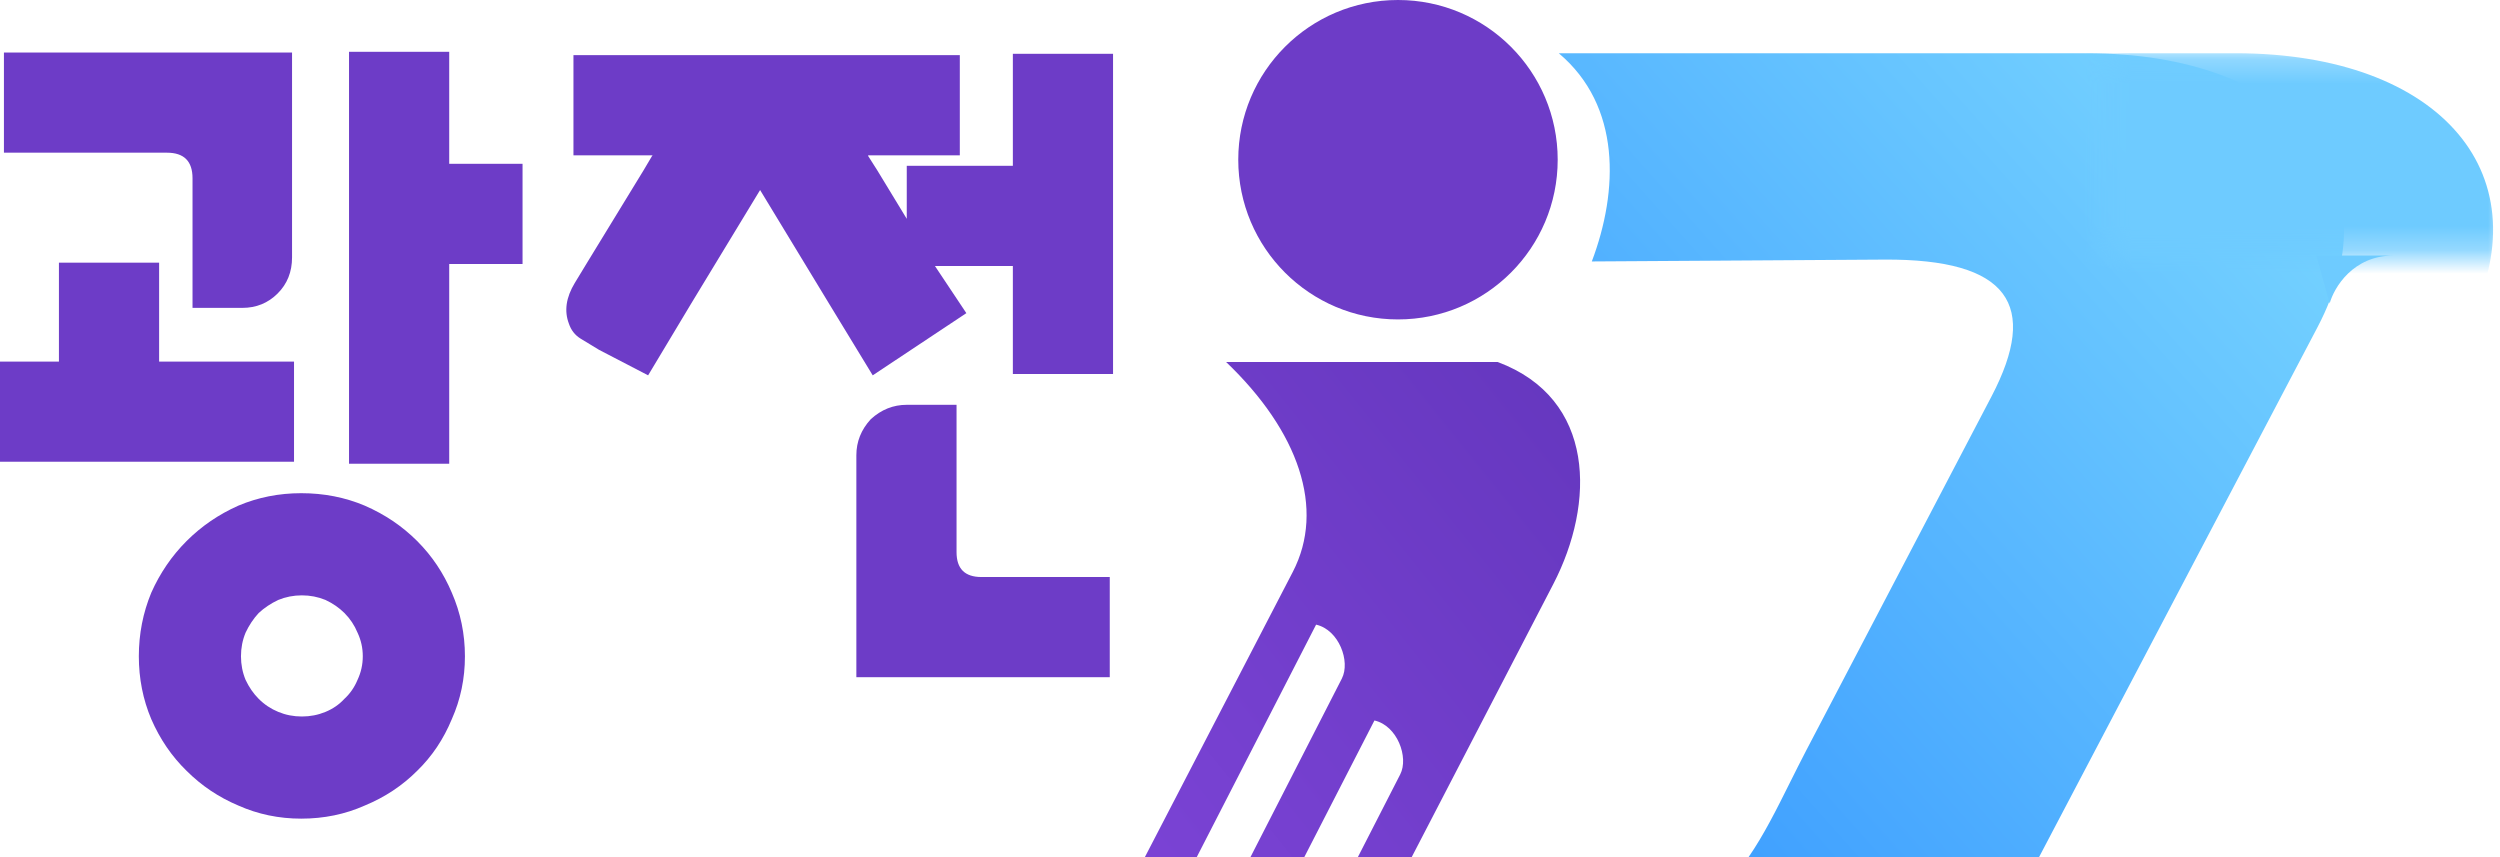
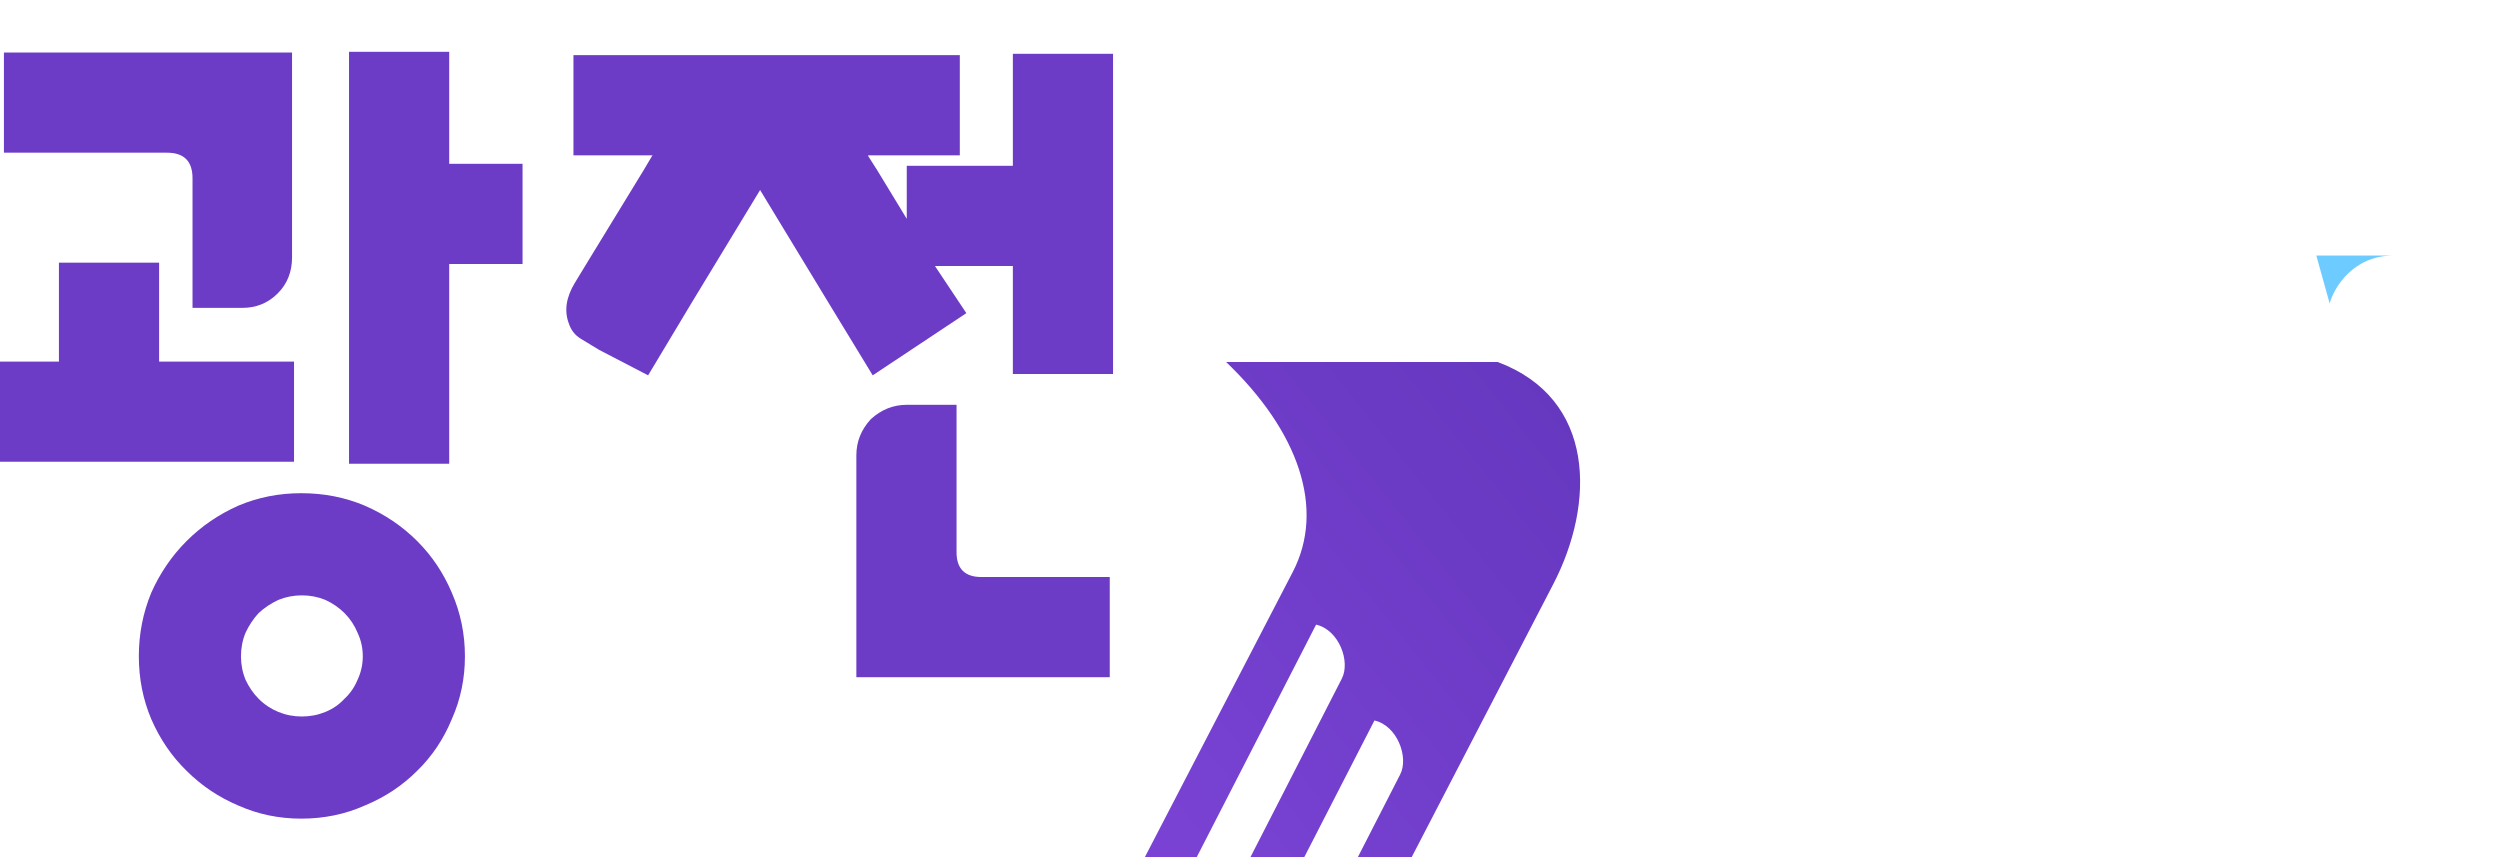
<svg xmlns="http://www.w3.org/2000/svg" width="105" height="36" viewBox="0 0 105 36" fill="none">
  <path d="M46.748 2.26V15.709H42.54V11.171H39.267L40.587 13.152L36.654 15.764L34.812 12.739L31.924 7.981L29.036 12.739L27.221 15.764L25.158 14.692C24.883 14.527 24.626 14.371 24.388 14.224C24.15 14.078 23.985 13.867 23.893 13.592C23.691 13.06 23.774 12.492 24.14 11.886L24.691 10.979L27.028 7.156L27.386 6.551L27.413 6.523H24.085V2.316H40.312V6.523H36.462V6.551L36.847 7.156L38.084 9.191V6.963H42.54V2.26H46.748ZM35.967 19.12C35.967 18.551 36.168 18.047 36.572 17.607C37.012 17.204 37.516 17.002 38.084 17.002H40.175V23.19C40.175 23.887 40.523 24.235 41.22 24.235H46.61V28.443H35.967V19.12Z" fill="#6D3CC7" />
  <path d="M12.266 2.205V10.813C12.266 11.418 12.065 11.923 11.661 12.326C11.258 12.729 10.763 12.931 10.176 12.931H8.086V7.486C8.086 6.77 7.728 6.413 7.013 6.413H0.165V2.205H12.266ZM12.349 15.186V19.394H0V15.186H2.475V11.033H6.683V15.186H12.349ZM21.947 11.088H18.867V19.477H14.659V2.177H18.867V6.88H21.947V11.088ZM12.651 20.714C13.605 20.714 14.494 20.889 15.319 21.237C16.163 21.604 16.896 22.099 17.519 22.722C18.143 23.346 18.629 24.07 18.977 24.895C19.344 25.738 19.527 26.628 19.527 27.563C19.527 28.498 19.344 29.378 18.977 30.203C18.629 31.046 18.143 31.77 17.519 32.376C16.896 32.999 16.163 33.485 15.319 33.833C14.494 34.2 13.605 34.383 12.651 34.383C11.716 34.383 10.836 34.2 10.011 33.833C9.186 33.485 8.462 32.999 7.838 32.376C7.215 31.77 6.72 31.046 6.353 30.203C6.005 29.378 5.831 28.498 5.831 27.563C5.831 26.628 6.005 25.738 6.353 24.895C6.72 24.07 7.215 23.346 7.838 22.722C8.462 22.099 9.186 21.604 10.011 21.237C10.836 20.889 11.716 20.714 12.651 20.714ZM12.679 30.093C13.027 30.093 13.357 30.029 13.669 29.9C13.981 29.772 14.246 29.589 14.466 29.35C14.705 29.13 14.888 28.864 15.017 28.553C15.163 28.241 15.237 27.911 15.237 27.563C15.237 27.214 15.163 26.884 15.017 26.573C14.888 26.261 14.705 25.986 14.466 25.747C14.246 25.527 13.981 25.344 13.669 25.197C13.357 25.069 13.027 25.005 12.679 25.005C12.33 25.005 12 25.069 11.689 25.197C11.377 25.344 11.102 25.527 10.864 25.747C10.644 25.986 10.46 26.261 10.314 26.573C10.185 26.884 10.121 27.214 10.121 27.563C10.121 27.911 10.185 28.241 10.314 28.553C10.46 28.864 10.644 29.13 10.864 29.35C11.102 29.589 11.377 29.772 11.689 29.9C12 30.029 12.33 30.093 12.679 30.093Z" fill="#6D3CC7" />
  <path fill-rule="evenodd" clip-rule="evenodd" d="M59.291 35.999L65.239 24.531C67.001 21.13 67.024 16.743 62.903 15.205H51.497C54.545 18.116 55.674 21.369 54.296 24.023L48.084 35.999H50.263L55.276 26.235C56.237 26.452 56.725 27.782 56.358 28.5L52.519 35.999H54.78L57.726 30.26C58.688 30.477 59.175 31.809 58.809 32.525L57.03 35.999H59.291Z" fill="url(#paint0_linear_59_2103)" />
-   <path fill-rule="evenodd" clip-rule="evenodd" d="M97.335 13.743C100.66 7.415 96.293 2.236 87.627 2.236H65.468C68.093 4.445 67.981 8.005 66.856 10.981L79.134 10.903C84.382 10.871 85.652 12.812 83.644 16.649L75.867 31.508C75.629 31.964 75.402 32.419 75.178 32.867C74.62 33.987 74.084 35.063 73.441 35.997H85.641L97.335 13.743Z" fill="url(#paint1_linear_59_2103)" />
-   <ellipse cx="58.715" cy="6.708" rx="6.708" ry="6.708" fill="#6D3CC7" />
  <mask id="mask0_59_2103" style="mask-type:alpha" maskUnits="userSpaceOnUse" x="88" y="2" width="17" height="9">
    <rect x="88.454" y="2.236" width="16.546" height="8.497" fill="#D9D9D9" />
  </mask>
  <g mask="url(#mask0_59_2103)">
-     <path fill-rule="evenodd" clip-rule="evenodd" d="M93.887 2.236C102.553 2.236 106.92 7.415 103.595 13.743L91.769 36.248C88.442 42.576 79.82 46.433 71.156 46.433H38.59L39.541 44.624L64.275 44.68C65.08 44.682 66.046 43.643 65.802 42.688L40.6 42.61L41.417 41.056L68.213 41.114C69.018 41.116 69.984 40.076 69.74 39.121L42.477 39.036L43.465 37.156L73.696 39.121C78.946 39.121 80.12 35.345 82.127 31.508L89.904 16.65C91.912 12.813 90.642 10.872 85.394 10.903L73.116 10.981C74.241 8.005 74.353 4.446 71.728 2.236H93.887Z" fill="#6ECBFF" />
-   </g>
+     </g>
  <path d="M100.528 10.733C98.829 10.733 98.031 12.075 97.845 12.745L97.286 10.733H100.528Z" fill="#6ECBFF" />
  <defs>
    <linearGradient id="paint0_linear_59_2103" x1="85.292" y1="5.383" x2="17.676" y2="59.628" gradientUnits="userSpaceOnUse">
      <stop stop-color="#542EAD" />
      <stop offset="1" stop-color="#9953F4" />
    </linearGradient>
    <linearGradient id="paint1_linear_59_2103" x1="95.641" y1="1.931" x2="33.374" y2="57.323" gradientUnits="userSpaceOnUse">
      <stop stop-color="#79D6FF" />
      <stop offset="1" stop-color="#0165FF" />
    </linearGradient>
  </defs>
</svg>